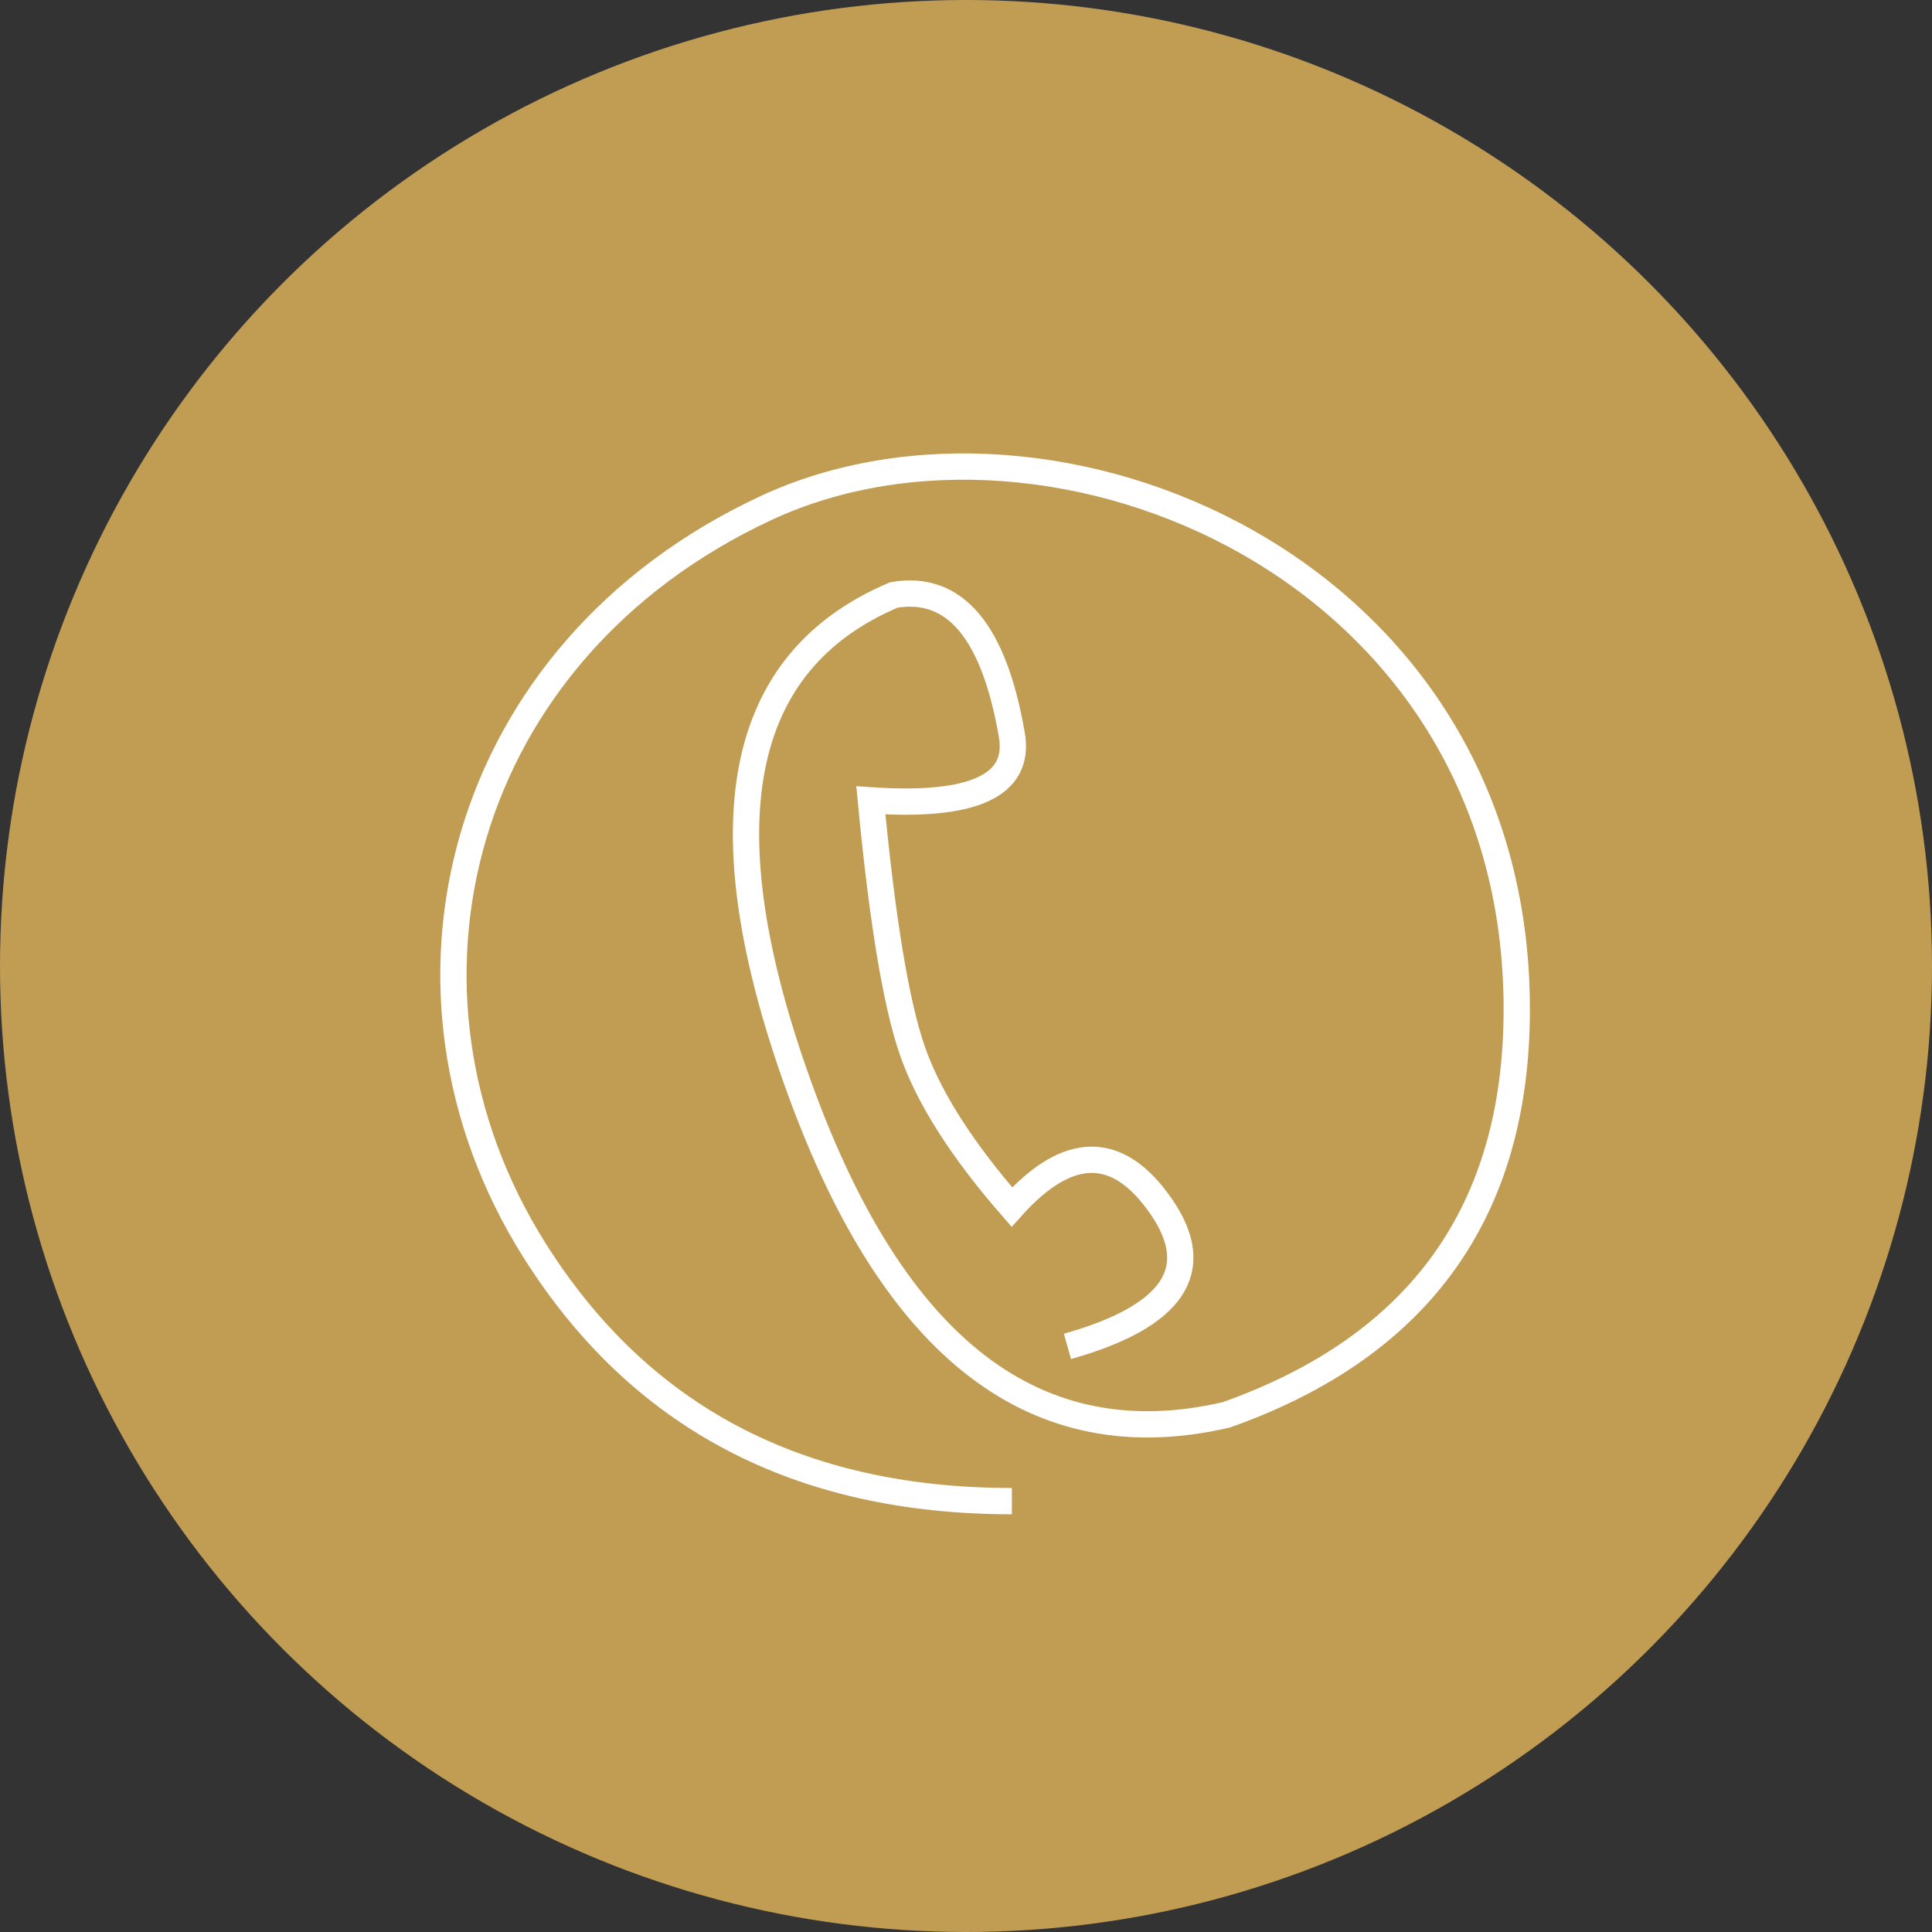
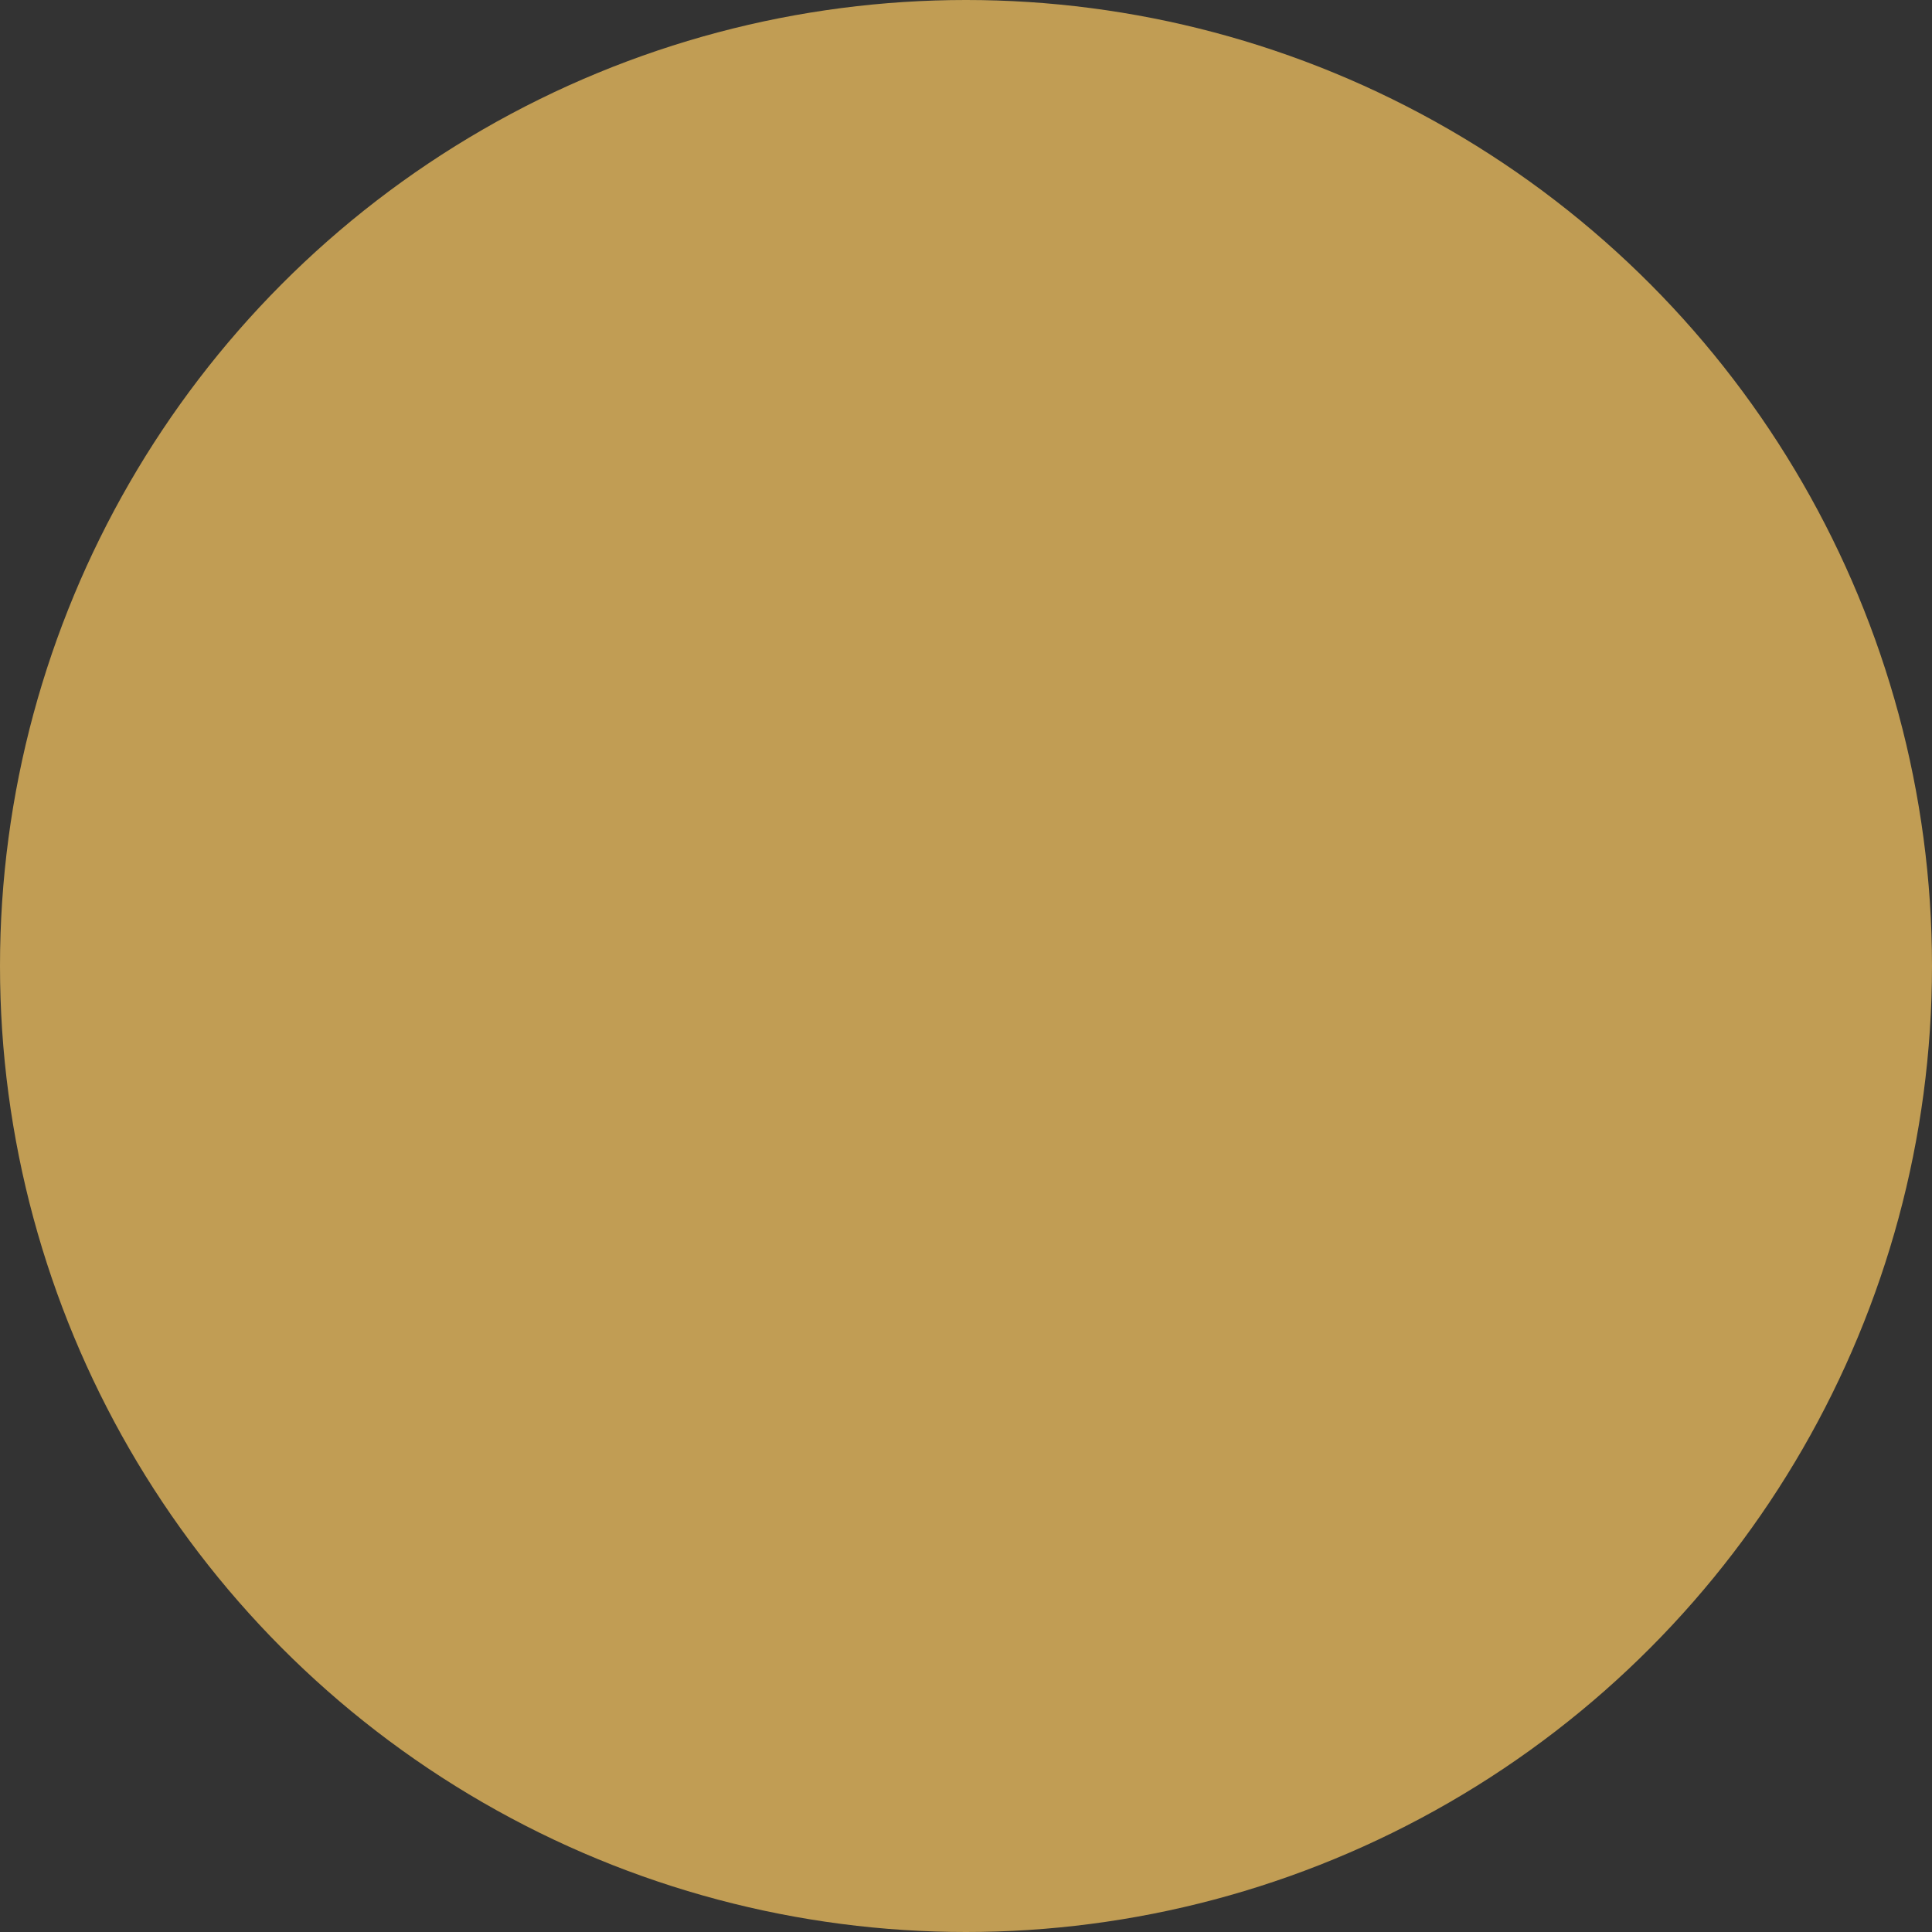
<svg xmlns="http://www.w3.org/2000/svg" width="294px" height="294px" viewBox="0 0 294 294">
  <rect x="0" y="0" width="294" height="294" fill="#333333" stroke="none" />
  <title>06</title>
  <desc>Created with Sketch.</desc>
  <g id="Page-1" stroke="none" stroke-width="1" fill="none" fill-rule="evenodd">
    <g id="06">
      <circle id="Oval" fill="#C19D54" cx="147" cy="147" r="147" />
-       <path d="M153.977,228.433 C121.558,228.433 97.335,215.695 81.307,190.219 C56.45,150.708 69.763,99.113 116.564,77.312 C159.91,57.12 230.811,86.124 230.811,153.566 C230.811,184.275 216.078,204.854 186.611,215.302 C157.756,222.006 136.106,205.428 121.662,165.568 C107.217,125.709 112.003,100.698 136.02,90.538 C145.277,88.958 151.263,96.064 153.977,111.855 C155.296,119.533 148.144,122.845 132.521,121.791 C134.258,140.052 136.362,152.746 138.833,159.873 C141.304,167.001 146.352,174.935 153.977,183.677 C162.592,174.088 170.185,174.088 176.755,183.677 C183.326,193.266 178.553,200.336 162.438,204.886" id="Path-5" stroke="#FFFFFF" stroke-width="4" />
    </g>
  </g>
</svg>